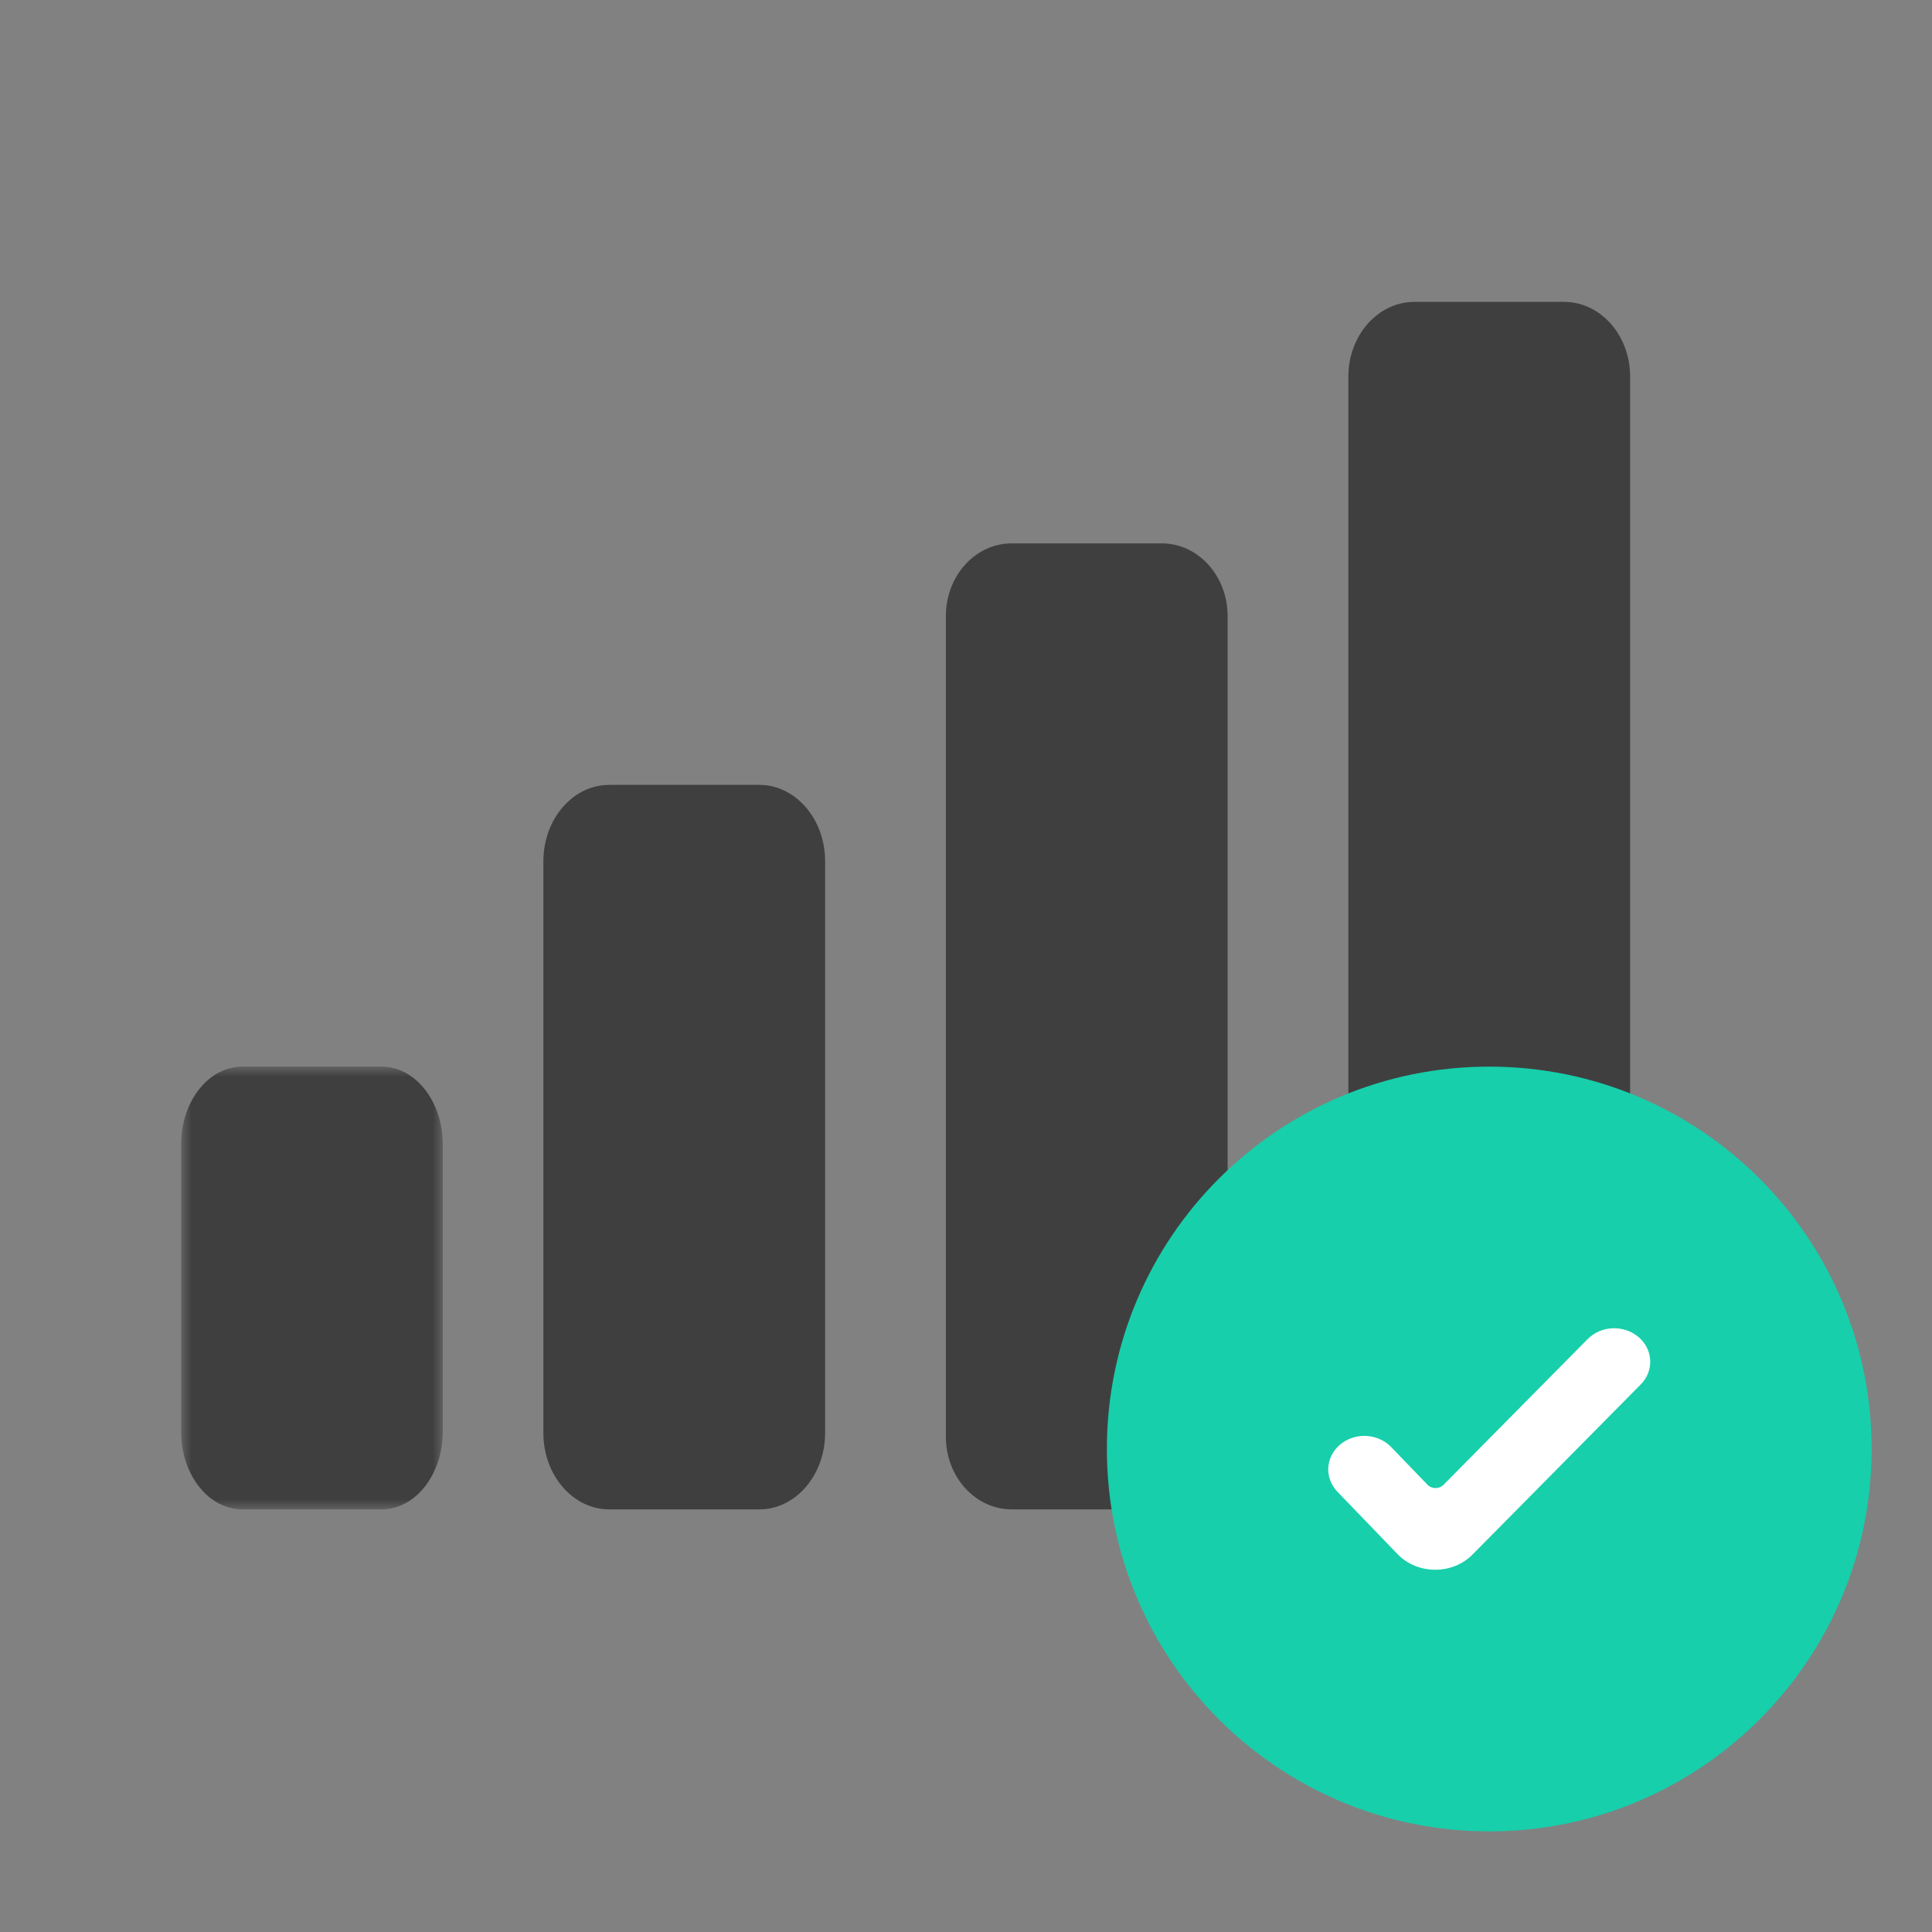
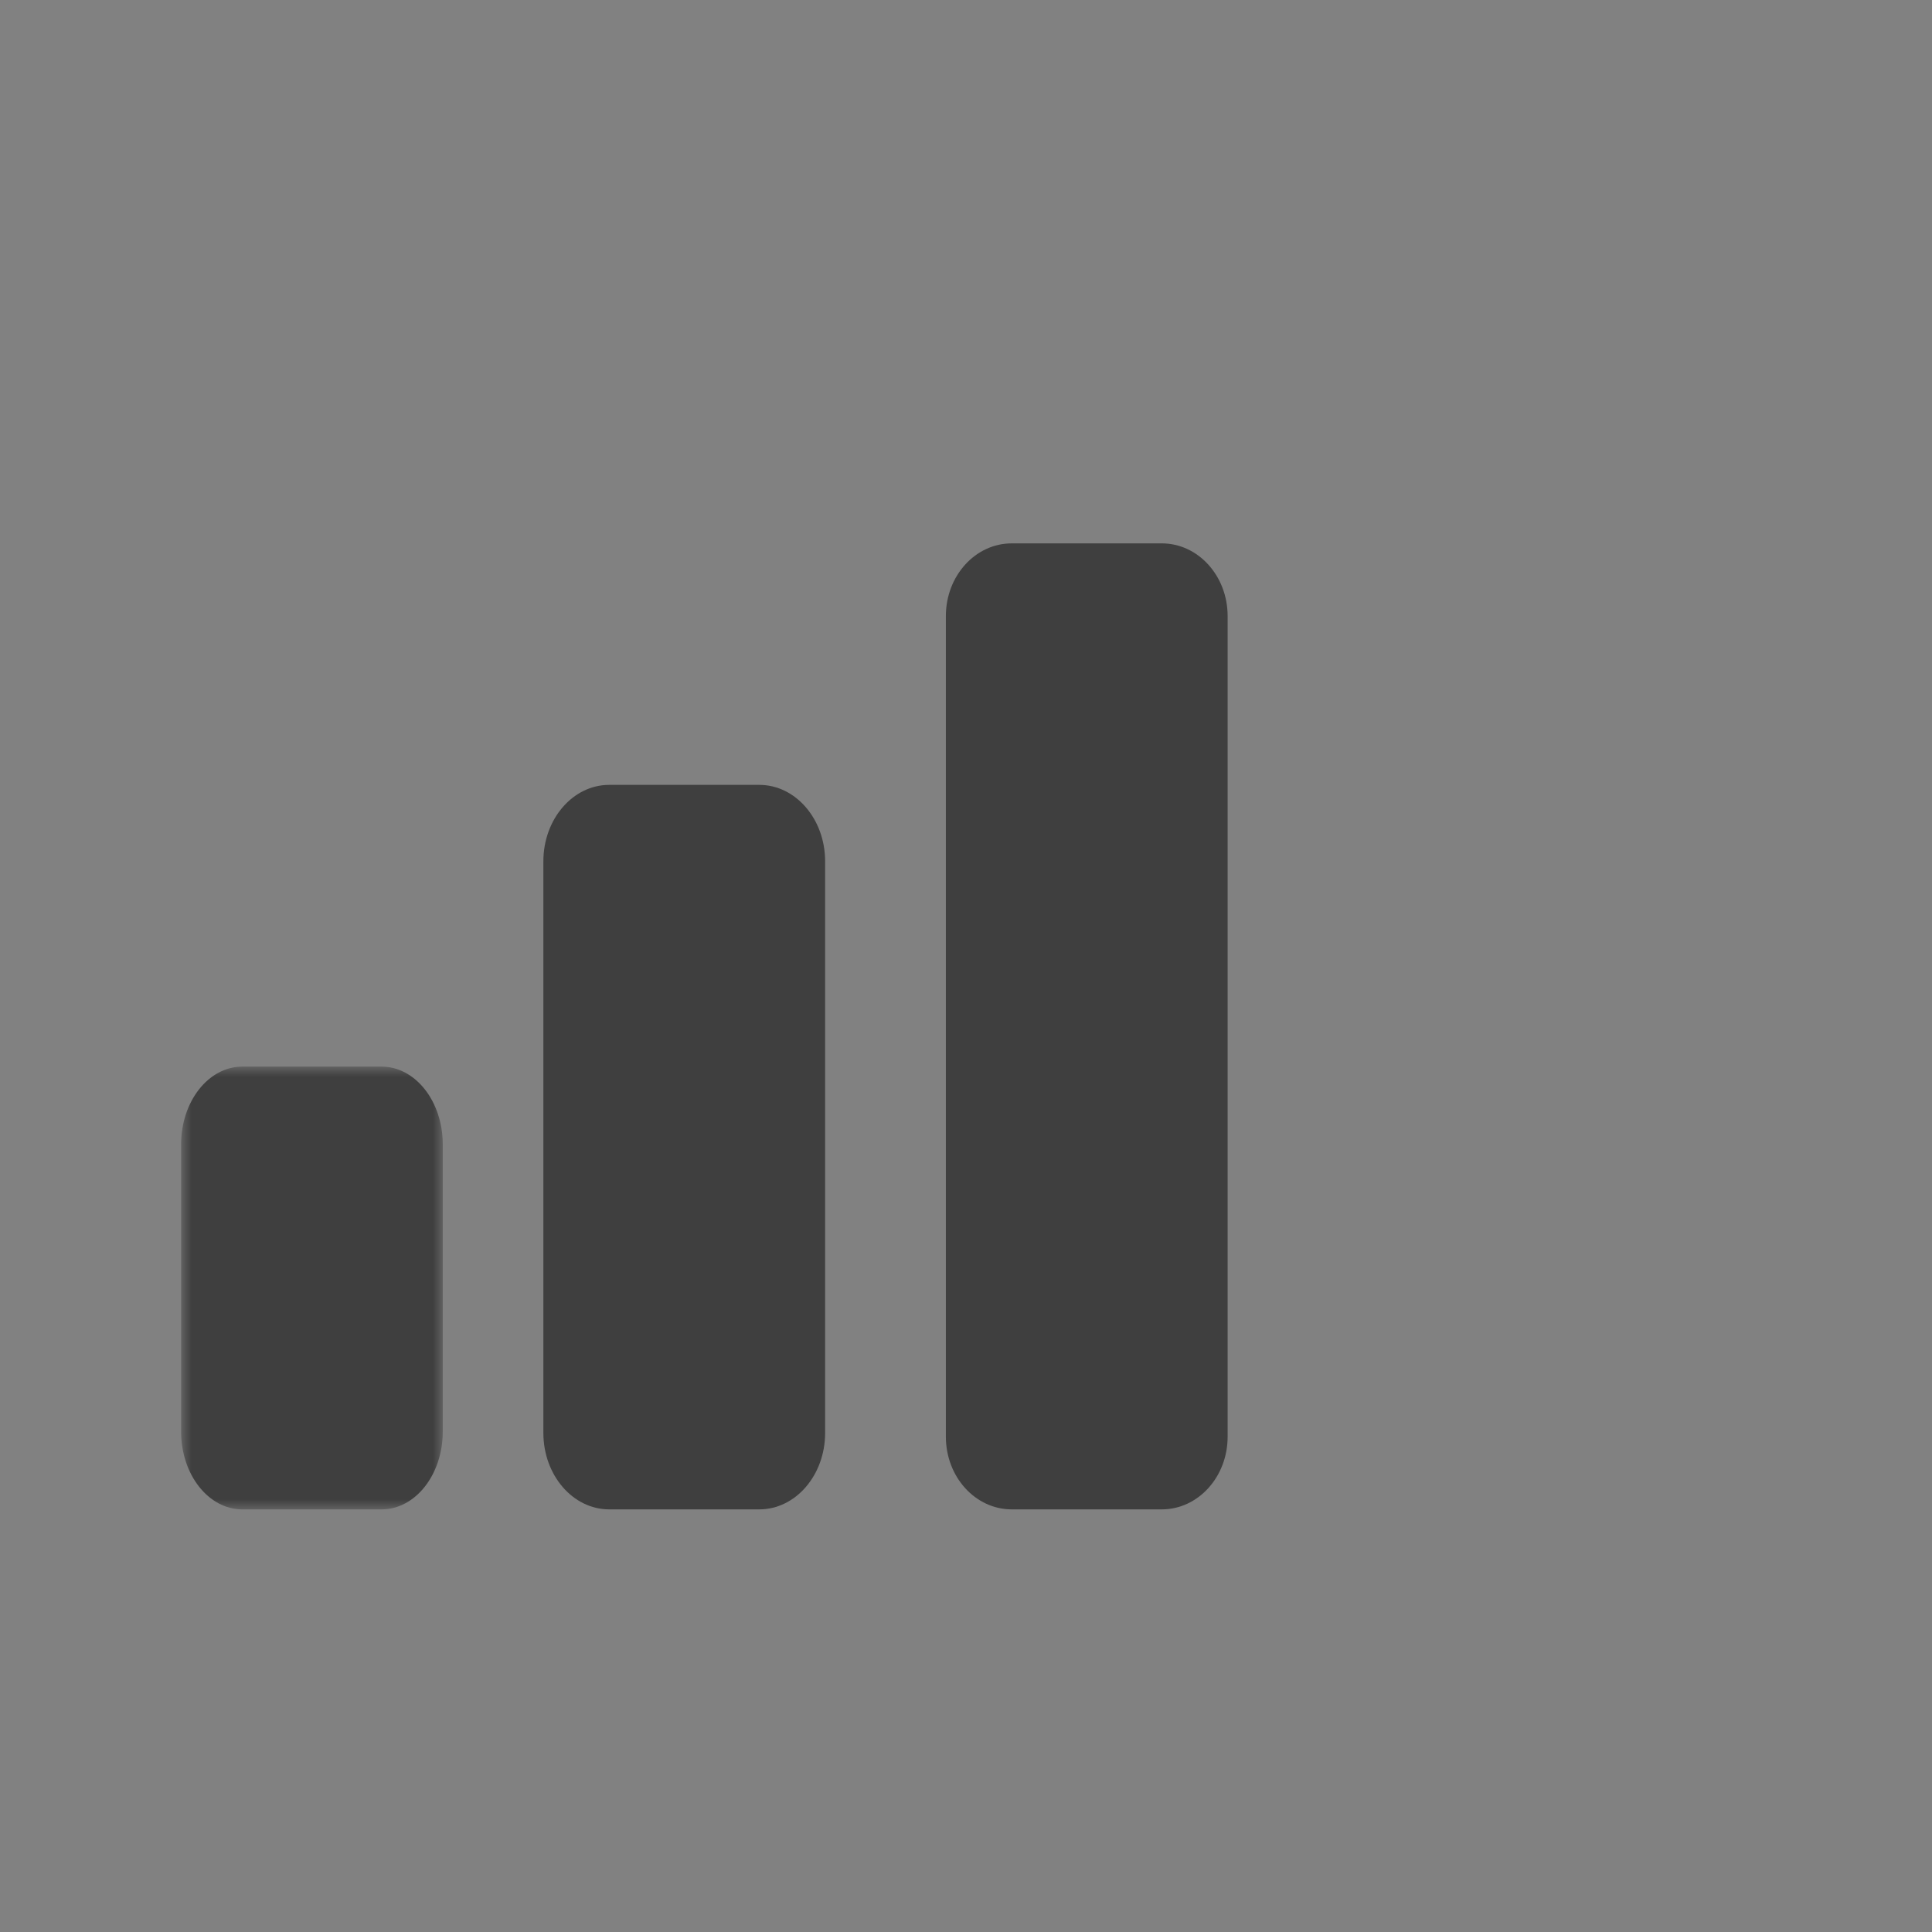
<svg xmlns="http://www.w3.org/2000/svg" xmlns:xlink="http://www.w3.org/1999/xlink" width="96px" height="96px" viewBox="0 0 96 96" version="1.1">
  <rect x="0" y="0" width="96" height="96" fill="#808080" stroke="none" />
  <title>8A681F3A-5096-47B0-BC9C-9FC897BC5F07</title>
  <desc>Created with sketchtool.</desc>
  <defs>
    <polygon id="path-1" points="0 0 13 0 13 22 0 22" />
  </defs>
  <g id="01-Final" stroke="none" stroke-width="1" fill="none" fill-rule="evenodd">
    <g id="01-Home" transform="translate(-328, -4186)">
      <g id="icons" transform="translate(328, 4186)">
        <g id="Increase-Yield">
          <rect id="Rectangle" fill-opacity="0.01" fill="#FFFFFF" x="0" y="0" width="96" height="96" />
          <g id="Group-3" transform="translate(9, 53)">
            <mask id="mask-2" fill="white">
              <use xlink:href="#path-1" />
            </mask>
            <g id="Clip-2" />
            <path d="M3.037,0 L9.963,0 C11.64,0 13,1.728 13,3.86 L13,18.14 C13,20.272 11.64,22 9.963,22 L3.037,22 C1.36,22 0,20.272 0,18.14 L0,3.86 C0,1.728 1.36,0 3.037,0" id="Fill-1" fill="#3F3F3F" mask="url(#mask-2)" />
          </g>
          <path d="M30.271,39 L37.729,39 C39.535,39 41,40.7 41,42.797 L41,71.203 C41,73.299 39.535,75 37.729,75 L30.271,75 C28.464,75 27,73.299 27,71.203 L27,42.797 C27,40.7 28.464,39 30.271,39" id="Fill-4" fill="#3F3F3F" />
          <path d="M50.271,27 L57.729,27 C59.535,27 61,28.616 61,30.609 L61,71.391 C61,73.385 59.535,75 57.729,75 L50.271,75 C48.464,75 47,73.385 47,71.391 L47,30.609 C47,28.616 48.464,27 50.271,27" id="Fill-6" fill="#3F3F3F" />
-           <path d="M81,69.064 L81,73.292 C81,75.34 79.529,77 77.714,77 L70.286,77 C68.472,77 67,75.34 67,73.292 L67,18.708 C67,16.66 68.472,15 70.286,15 L77.714,15 C79.529,15 81,16.66 81,18.708 L81,69.064 Z" id="Fill-8" fill="#3F3F3F" />
-           <path d="M74,53 C84.493,53 93,61.507 93,72 C93,82.493 84.493,91 74,91 C63.507,91 55,82.493 55,72 C55,61.507 63.507,53 74,53" id="Fill-10" fill="#17CFAB" />
-           <path d="M69.442,77.222 L66.457,74.125 C65.797,73.44 65.859,72.388 66.596,71.774 C67.333,71.16 68.466,71.218 69.126,71.903 C69.757,72.558 70.491,73.319 70.931,73.775 C71.144,73.996 71.513,73.997 71.728,73.779 L78.889,66.538 C79.559,65.861 80.691,65.817 81.42,66.44 L81.421,66.44 C82.149,67.062 82.197,68.116 81.527,68.793 L73.169,77.244 C72.164,78.261 70.434,78.25 69.442,77.222" id="Fill-15" fill="#FFFFFF" />
        </g>
      </g>
    </g>
  </g>
</svg>